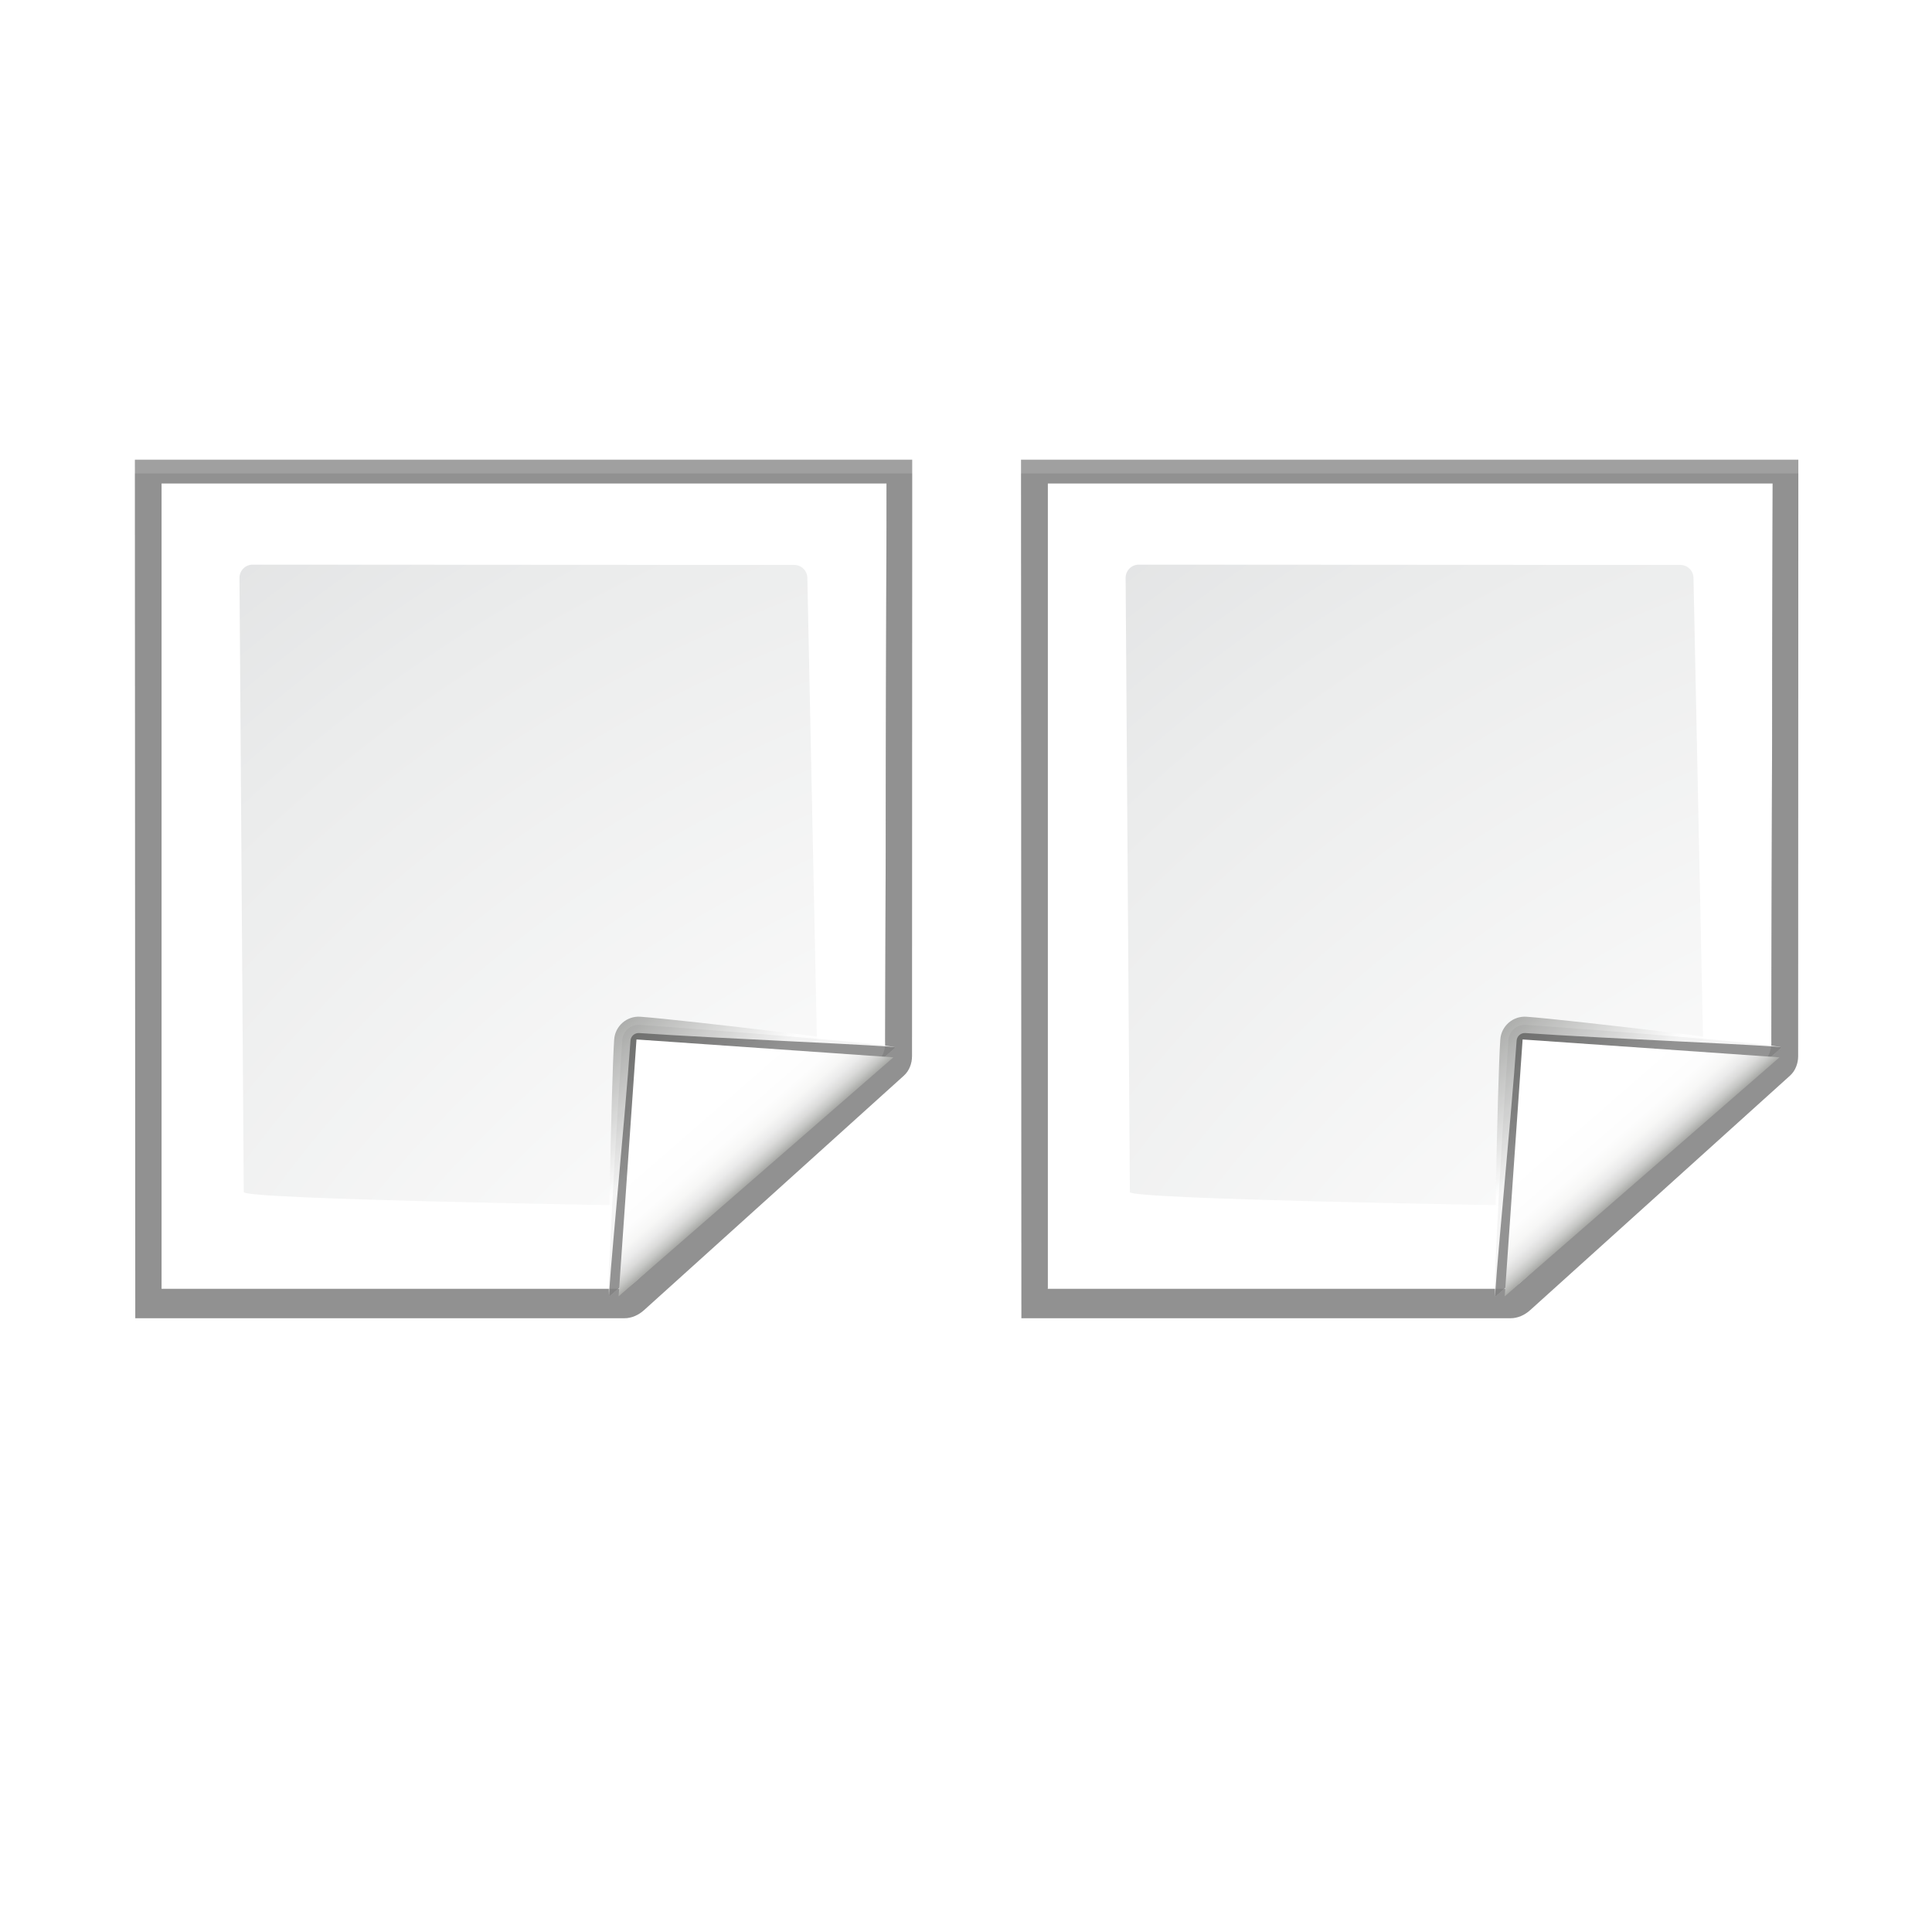
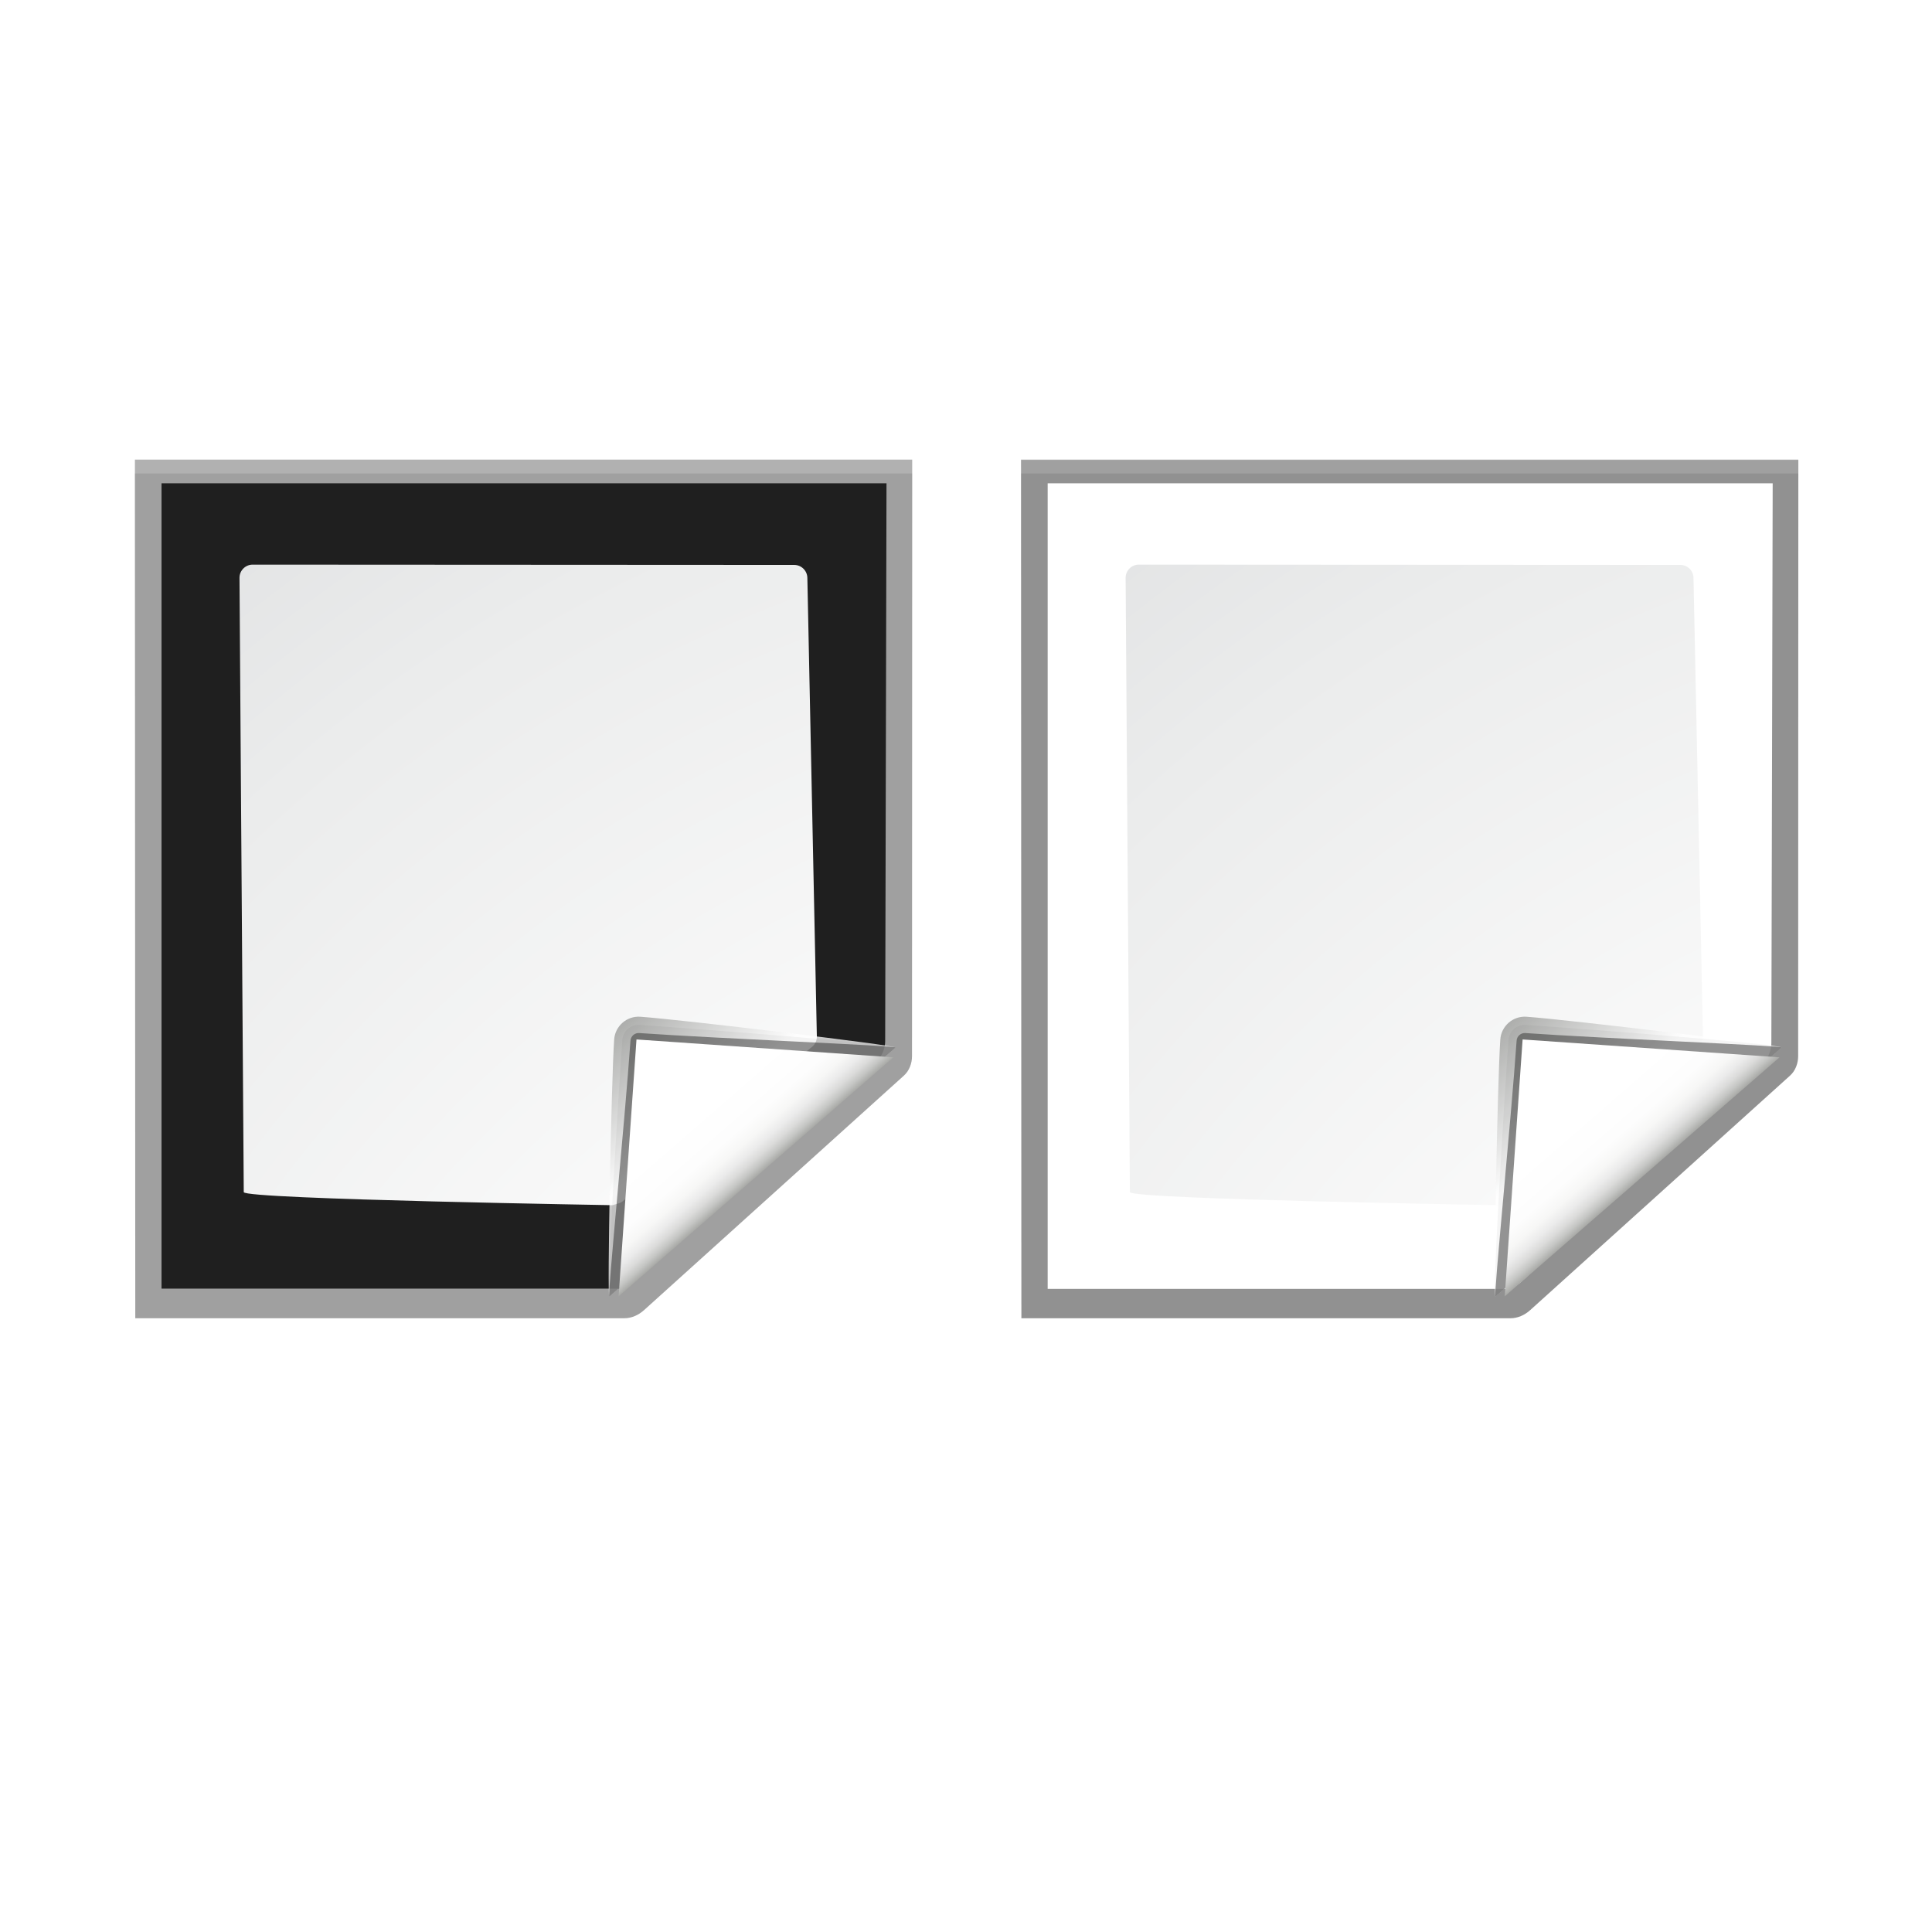
<svg xmlns="http://www.w3.org/2000/svg" xmlns:xlink="http://www.w3.org/1999/xlink" enable-background="new 0 0 128 128" height="24" viewBox="0 0 24 24" width="24">
  <radialGradient id="a" cx="100.81" cy="112.935" gradientTransform="translate(52.328 23.272)" gradientUnits="userSpaceOnUse" r="135.188" xlink:href="#i" />
  <radialGradient id="b" cx="102" cy="112.305" gradientTransform="matrix(.948 0 0 .951 55.652 28.547)" gradientUnits="userSpaceOnUse" r="139.559" xlink:href="#h" />
  <linearGradient id="c" gradientUnits="userSpaceOnUse" x1="88.592" x2="71.262" y1="96.593" y2="79.263">
    <stop offset="0" stop-color="#fff" />
    <stop offset="1" stop-color="#555753" />
  </linearGradient>
  <linearGradient id="d" gradientUnits="userSpaceOnUse" x1="85.22" x2="61.336" y1="93.22" y2="69.336">
    <stop offset="0" />
    <stop offset="1" stop-color="#393b38" />
  </linearGradient>
  <linearGradient id="e" gradientUnits="userSpaceOnUse" x1="96" x2="88" y1="104" y2="96">
    <stop offset="0" stop-color="#888a85" />
    <stop offset=".007" stop-color="#8c8e89" />
    <stop offset=".067" stop-color="#abaca9" />
    <stop offset=".135" stop-color="#c5c6c4" />
    <stop offset=".211" stop-color="#dbdbda" />
    <stop offset=".301" stop-color="#ebebeb" />
    <stop offset=".412" stop-color="#f7f7f6" />
    <stop offset=".568" stop-color="#fdfdfd" />
    <stop offset="1" stop-color="#fff" />
  </linearGradient>
  <radialGradient id="f" cx="100.81" cy="112.935" gradientTransform="translate(-11.671 23.272)" gradientUnits="userSpaceOnUse" r="135.188" xlink:href="#i" />
  <radialGradient id="g" cx="102" cy="112.305" gradientTransform="matrix(.948 0 0 .951 -8.347 28.547)" gradientUnits="userSpaceOnUse" r="139.559" xlink:href="#h" />
  <radialGradient id="h" cx="102" cy="112.305" gradientTransform="matrix(.948 0 0 .951 -8.347 -.544)" gradientUnits="userSpaceOnUse" r="139.559">
    <stop offset="0" stop-color="#535557" />
    <stop offset=".114" stop-color="#898a8c" />
    <stop offset=".203" stop-color="#ececec" />
    <stop offset=".236" stop-color="#fafafa" />
    <stop offset=".272" stop-color="#fff" />
    <stop offset=".531" stop-color="#fafafa" />
    <stop offset=".845" stop-color="#ebecec" />
    <stop offset="1" stop-color="#e1e2e3" />
  </radialGradient>
  <radialGradient id="i" cx="100.81" cy="112.935" gradientTransform="translate(-11.671 -5.818)" gradientUnits="userSpaceOnUse" r="135.188">
    <stop offset="0" stop-color="#3e3e3e" />
    <stop offset=".015" stop-color="#505050" />
    <stop offset=".056" stop-color="#7e7e7e" />
    <stop offset=".136" stop-color="#c6c6c6" />
    <stop offset=".21" stop-color="#f1f1f1" />
    <stop offset=".243" stop-color="#fcfcfc" />
    <stop offset=".272" stop-color="#fff" />
  </radialGradient>
  <filter id="j">
    <feGaussianBlur stdDeviation="1.039" />
  </filter>
  <filter id="k">
    <feGaussianBlur stdDeviation=".501" />
  </filter>
  <filter id="l">
    <feGaussianBlur stdDeviation=".408" />
  </filter>
  <filter id="m">
    <feGaussianBlur stdDeviation=".49" />
  </filter>
  <filter id="n">
    <feGaussianBlur stdDeviation=".906" />
  </filter>
  <g transform="matrix(.172 0 0 .172 1.006 1)">
    <path d="m23 3.17.027 61.826h35.005c.53 0 1.021-.23 1.414-.586l18.593-16.88c.393-.356.586-.884.586-1.414l.014-42.946z" filter="url(#j)" opacity=".553" transform="matrix(1.009 0 0 1.003 -19.313 24.202)" />
-     <path d="m23 3.201.027 61.795h35.005c.53 0 1.021-.23 1.414-.586l18.593-16.88c.393-.356.586-.884.586-1.414l.014-42.914z" filter="url(#j)" opacity=".307" transform="matrix(1.009 0 0 1.003 -19.313 24.202)" />
    <path d="m24.906 4.874-0 57.991 32.549-0c.53 0 1.039-.211 1.414-.586l17.249-15.818c.375-.375.586-.884.586-1.414l.095-40.173z" filter="url(#k)" opacity=".896" transform="matrix(1.009 0 0 1.003 -19.313 24.202)" />
    <path d="m23 4.166.027 60.829h35.005c.53 0 1.021-.23 1.414-.586l18.593-16.88c.393-.356.586-.884.586-1.414l.014-41.949z" filter="url(#j)" opacity=".307" transform="matrix(1.009 0 0 1.003 -19.313 24.202)" />
-     <path d="m5.818 29.092-0 58.181h32.893c.513 0 1.006-.204 1.37-.568l17.436-15.8c.363-.363.568-.856.568-1.37l.096-40.444z" fill="url(#f)" />
    <path d="m12.396 34.966c-.522 0-.948.427-.948.951l.308 44.367c0 .525 27.47.951 26.948.951h-.264c-.249 0 .494-.101.67-.279l13.759-11.222c.177-.178.278-.422.278-.672l-.686-33.124c0-.524-.425-.951-.948-.951z" fill="url(#g)" />
    <g transform="matrix(.589 .041 -.041 .589 -3.236 14.273)">
      <path d="m111.414 86.586c.25-.25-26.379-1.586-31.414-1.586-1.654 0-3 1.346-3 3 0 5.035 1.336 31.664 1.586 31.414z" fill="url(#c)" filter="url(#l)" opacity=".872" />
      <path d="m111.414 86.586c.375-.375-21.97-.586-31.414-.586-1.103 0-2 .897-2 2 0 9.444.211 31.789.586 31.414z" filter="url(#n)" opacity=".2" />
      <path d="m111.414 86.586c.239-.239-21.607.414-31.414.414-.553 0-1 .447-1 1 0 9.807-.653 31.653-.414 31.414z" fill="url(#d)" filter="url(#m)" opacity=".632" />
      <path d="m79.722 119.311 31.506-31.506h-31.506z" fill="url(#e)" />
    </g>
    <path d="m23 3.17.027 61.826h35.005c.53 0 1.021-.23 1.414-.586l18.593-16.88c.393-.356.586-.884.586-1.414l.014-42.946z" filter="url(#j)" opacity=".553" transform="matrix(1.009 0 0 1.003 44.686 24.202)" />
    <path d="m23 3.201.027 61.795h35.005c.53 0 1.021-.23 1.414-.586l18.593-16.88c.393-.356.586-.884.586-1.414l.014-42.914z" filter="url(#j)" opacity=".307" transform="matrix(1.009 0 0 1.003 44.686 24.202)" />
-     <path d="m24.906 4.874-0 57.991 32.549-0c.53 0 1.039-.211 1.414-.586l17.249-15.818c.375-.375.586-.884.586-1.414l.095-40.173z" filter="url(#k)" opacity=".896" transform="matrix(1.009 0 0 1.003 44.686 24.202)" />
    <path d="m23 4.166.027 60.829h35.005c.53 0 1.021-.23 1.414-.586l18.593-16.88c.393-.356.586-.884.586-1.414l.014-41.949z" filter="url(#j)" opacity=".307" transform="matrix(1.009 0 0 1.003 44.686 24.202)" />
    <path d="m69.817 29.092v58.181h32.893c.513 0 1.006-.204 1.37-.568l17.436-15.8c.363-.363.568-.856.568-1.37l.096-40.444z" fill="url(#a)" />
    <path d="m76.395 34.966c-.522 0-.948.427-.948.951l.308 44.367c0 .525 27.47.951 26.948.951h-.264c-.249 0 .494-.101.67-.279l13.759-11.222c.177-.178.278-.422.278-.672l-.686-33.124c0-.524-.425-.951-.948-.951z" fill="url(#b)" />
    <g transform="matrix(.589 .041 -.041 .589 60.763 14.273)">
      <path d="m111.414 86.586c.25-.25-26.379-1.586-31.414-1.586-1.654 0-3 1.346-3 3 0 5.035 1.336 31.664 1.586 31.414z" fill="url(#c)" filter="url(#l)" opacity=".872" />
-       <path d="m111.414 86.586c.375-.375-21.97-.586-31.414-.586-1.103 0-2 .897-2 2 0 9.444.211 31.789.586 31.414z" filter="url(#n)" opacity=".2" />
+       <path d="m111.414 86.586c.375-.375-21.97-.586-31.414-.586-1.103 0-2 .897-2 2 0 9.444.211 31.789.586 31.414" filter="url(#n)" opacity=".2" />
      <path d="m111.414 86.586c.239-.239-21.607.414-31.414.414-.553 0-1 .447-1 1 0 9.807-.653 31.653-.414 31.414z" fill="url(#d)" filter="url(#m)" opacity=".632" />
      <path d="m79.722 119.311 31.506-31.506h-31.506z" fill="url(#e)" />
    </g>
  </g>
</svg>